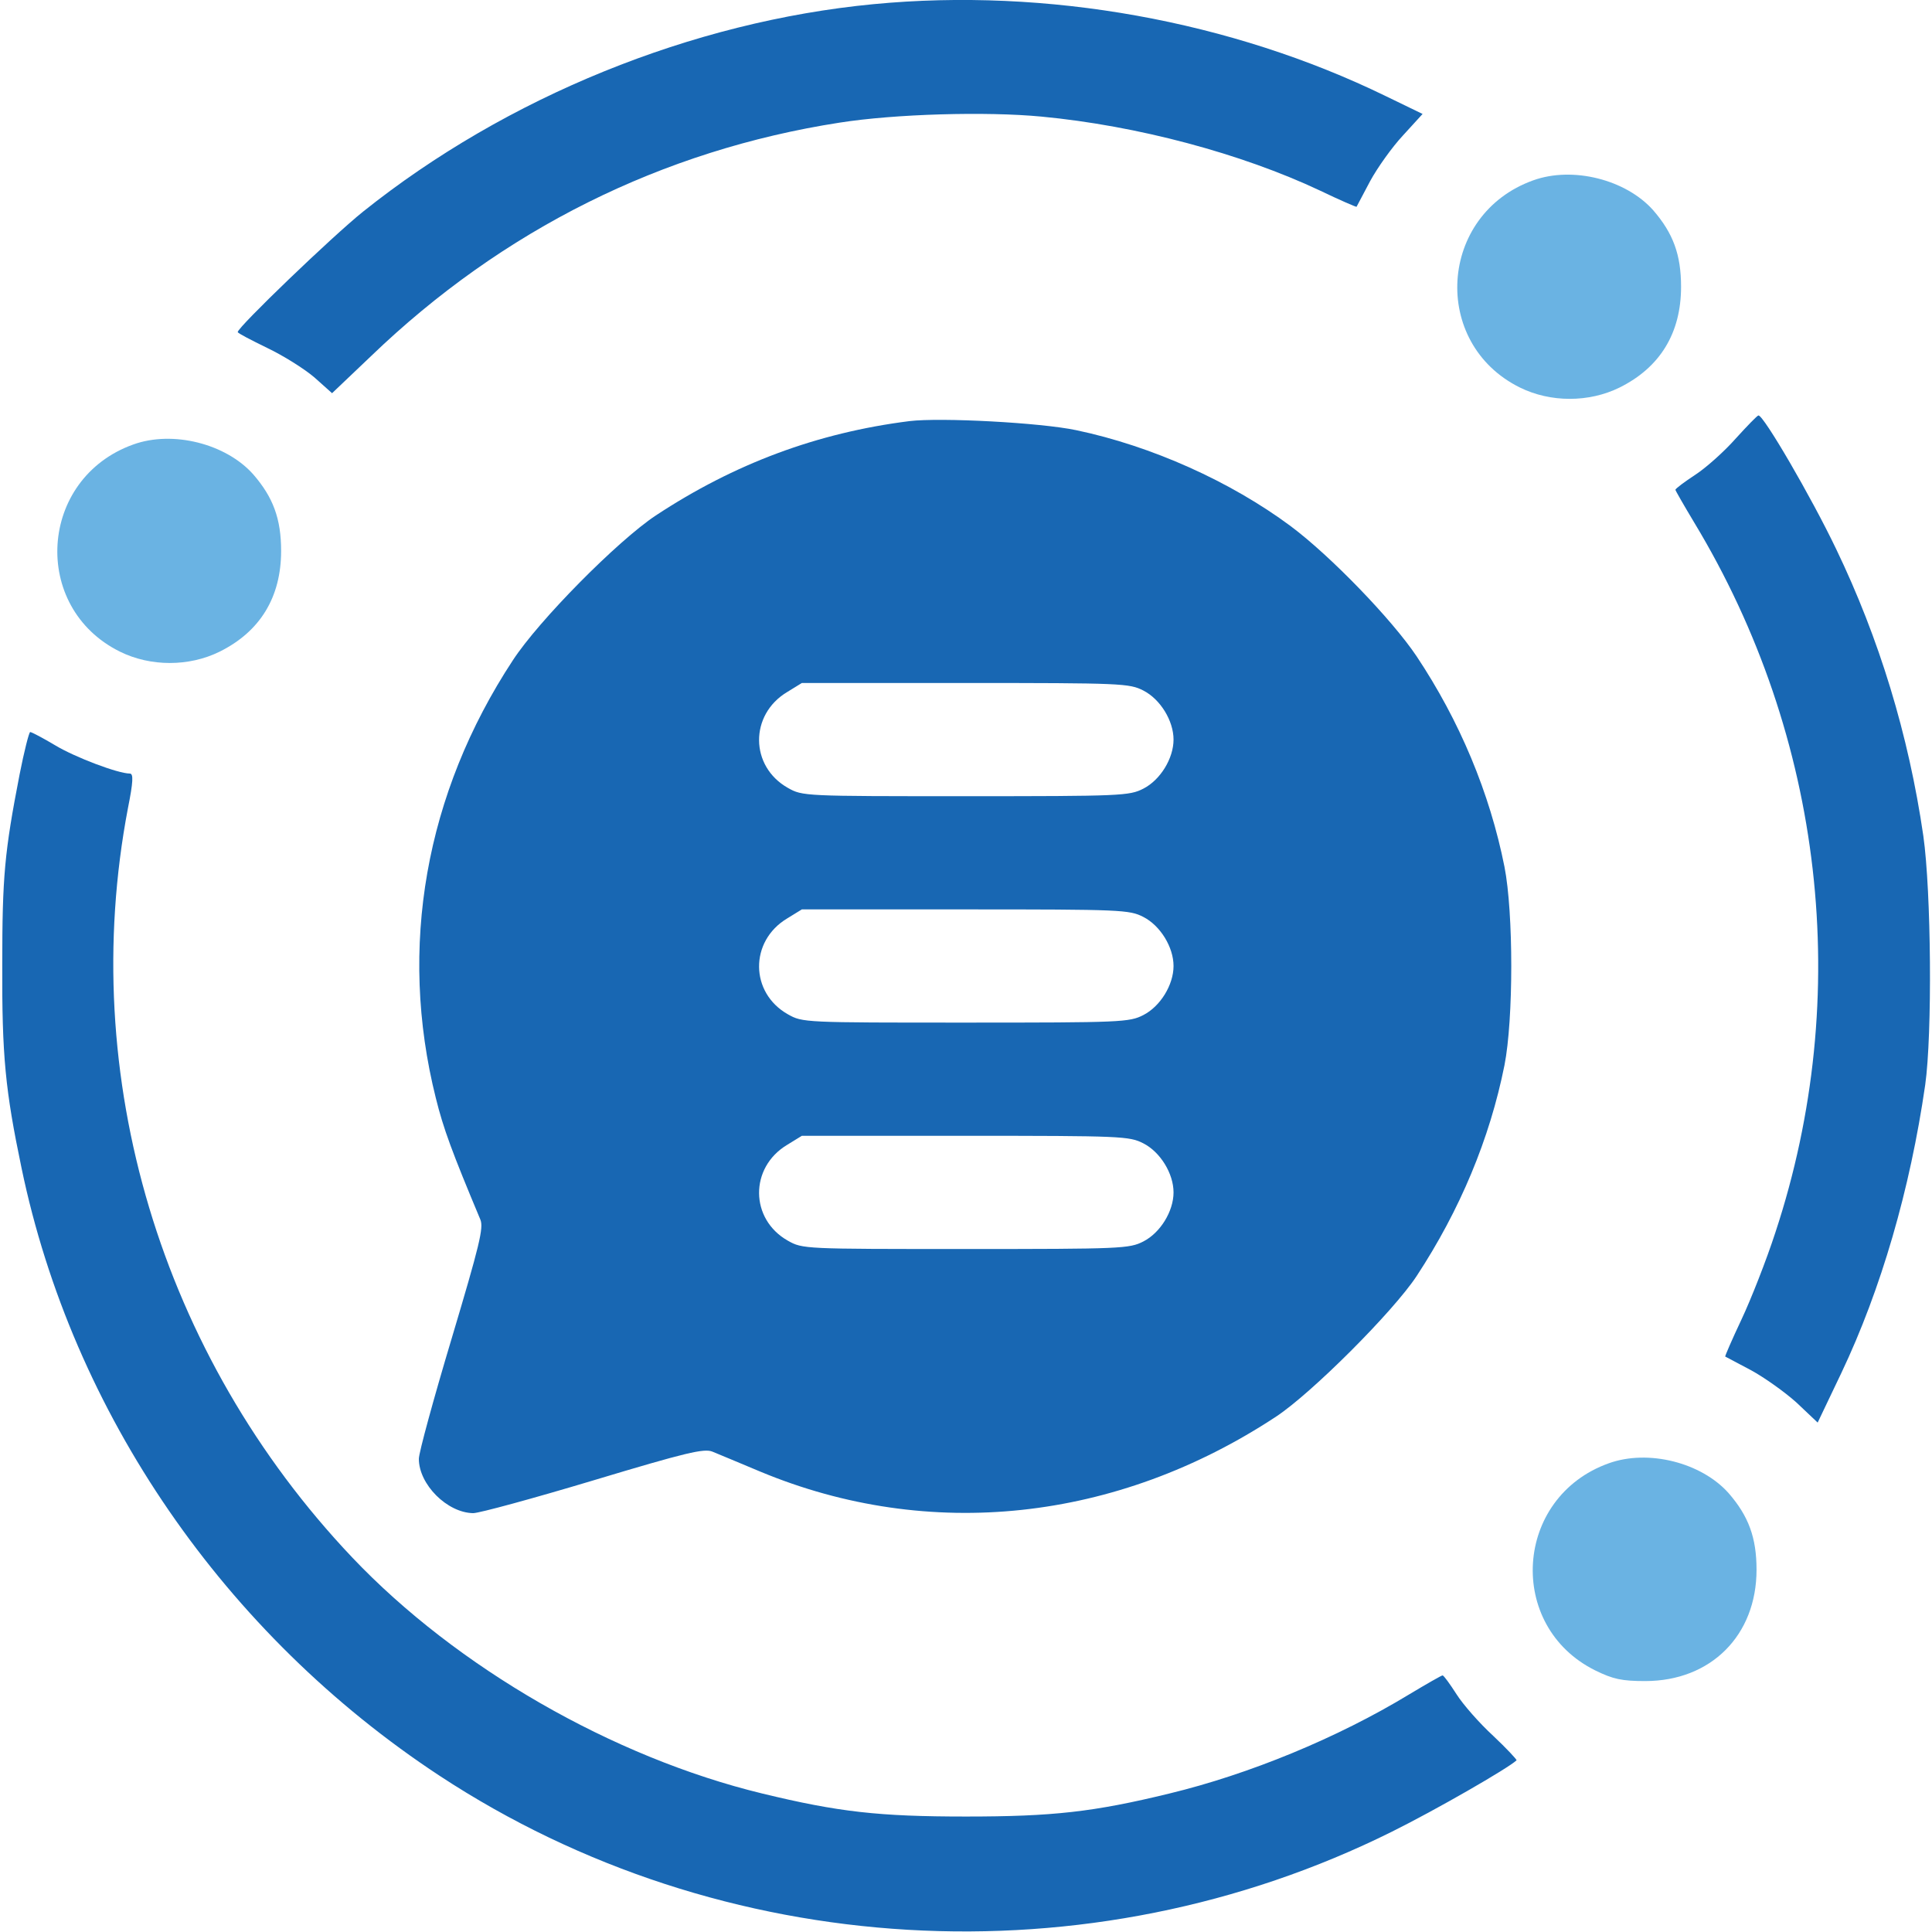
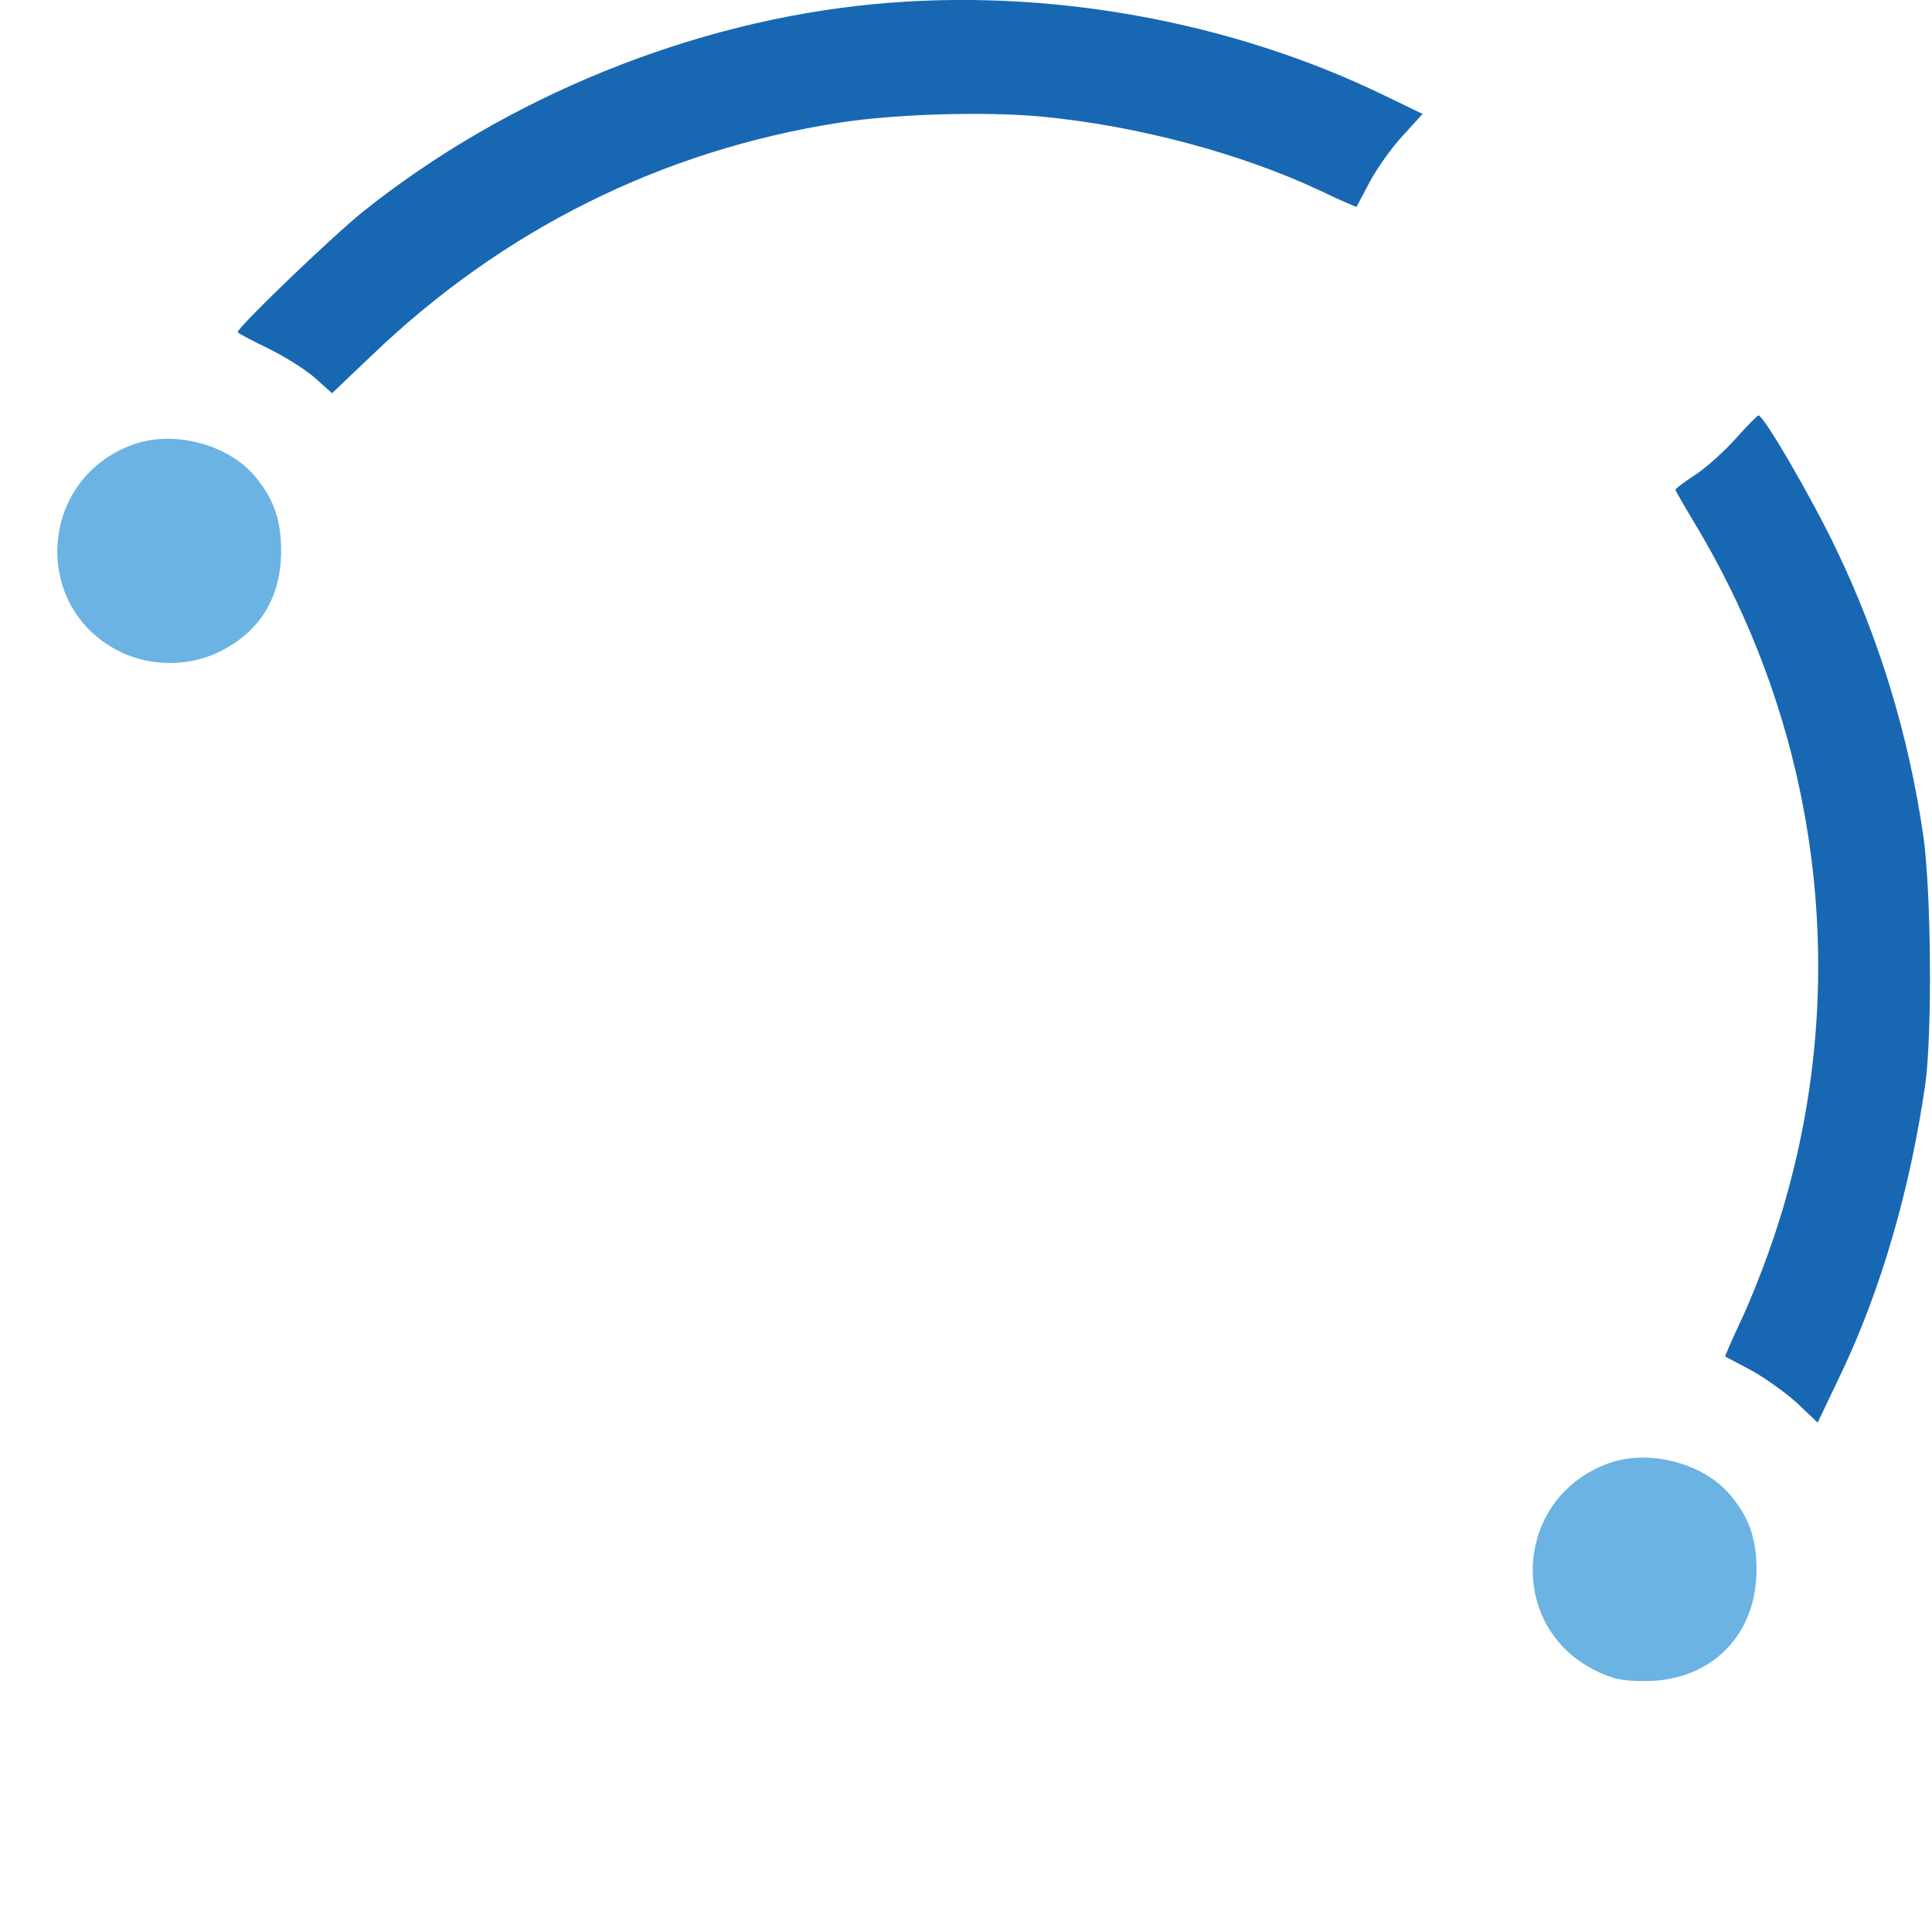
<svg xmlns="http://www.w3.org/2000/svg" version="1.1" id="Layer_1" x="0px" y="0px" viewBox="0 0 512 512" style="enable-background:new 0 0 512 512;" xml:space="preserve">
  <style type="text/css">
	.st0{fill:#1867B3;}
	.st1{fill:#6AB3E3;}
</style>
  <g transform="translate(0,512) scale(0.1,-0.1)">
    <path class="st0" d="M2315,5109c-481-46-973-246-1353-550c-80-64-332-306-332-319c0-3,35-21,78-42c42-20,98-55,125-78l47-42l103,98   c348,335,772,546,1242,619c146,23,388,30,535,16c254-24,530-98,738-196c52-25,96-44,97-43c1,2,17,32,36,68c19,35,58,90,87,121   l52,57l-97,47C3263,5065,2774,5153,2315,5109z" />
-     <path class="st1" d="M4063,4642c-251-90-272-432-35-549c81-40,183-40,264,0c107,53,163,144,163,267c0,85-21,142-74,203   C4309,4644,4168,4680,4063,4642z" />
    <path class="st0" d="M4600,3958c-30-34-78-77-107-96s-53-37-53-40c0-2,23-42,50-87c343-568,422-1254,215-1881c-24-74-65-178-90-231   s-44-97-43-98c2-1,32-17,68-36c35-19,90-58,121-86l56-53l63,132c105,221,182,486,222,763c19,135,16,512-5,660   c-39,268-117,523-231,760c-66,138-193,356-206,354C4657,4019,4630,3991,4600,3958z" />
-     <path class="st0" d="M2410,4004c-245-31-464-113-672-250c-101-67-310-278-379-384c-232-353-304-761-204-1160c20-81,43-143,118-322   c9-22-2-67-76-315c-48-160-87-303-87-319c0-68,75-143,144-144c16,0,159,39,319,87c246,74,293,85,315,76c15-6,72-30,127-53   c447-186,944-133,1367,146c94,62,310,278,372,372c115,175,194,364,233,559c24,122,24,404,0,526c-39,196-119,387-233,558   c-65,97-228,266-334,345c-159,118-368,212-568,254C2757,4000,2493,4014,2410,4004z M3030,3290c45-23,80-80,80-130s-35-107-80-130   c-37-19-58-20-471-20c-428,0-432,0-471,22c-101,57-102,194-2,254l39,24h433C2972,3310,2993,3309,3030,3290z M3030,2690   c45-23,80-80,80-130s-35-107-80-130c-37-19-58-20-471-20c-428,0-432,0-471,22c-101,57-102,194-2,254l39,24h433   C2972,2710,2993,2709,3030,2690z M3030,2090c45-23,80-80,80-130s-35-107-80-130c-37-19-58-20-471-20c-428,0-432,0-471,22   c-101,57-102,194-2,254l39,24h433C2972,2110,2993,2109,3030,2090z" />
    <path class="st1" d="M353,3942c-251-90-272-432-35-549c81-40,183-40,264,0c107,53,163,144,163,267c0,85-21,142-74,203   C599,3944,458,3980,353,3942z" />
-     <path class="st0" d="M52,3068c-40-206-46-271-46-503c-1-243,8-334,51-540C192,1375,595,789,1165,414c747-491,1720-548,2524-148   c115,57,308,168,330,189c1,2-26,31-62,65c-36,33-80,83-97,110c-18,28-34,50-37,50s-43-23-88-50c-191-116-425-212-636-263   c-201-49-309-61-539-61c-231,0-338,12-540,61c-396,96-810,334-1087,626c-507,535-729,1275-594,1985c14,70,15,92,5,92   c-31,0-145,43-198,75c-32,19-62,35-66,35C77,3180,64,3129,52,3068z" />
    <path class="st1" d="M4263,1242c-251-90-272-432-35-549c47-23,70-28,132-28c174,0,295,121,295,295c0,85-21,142-74,203   C4509,1244,4368,1280,4263,1242z" />
  </g>
</svg>